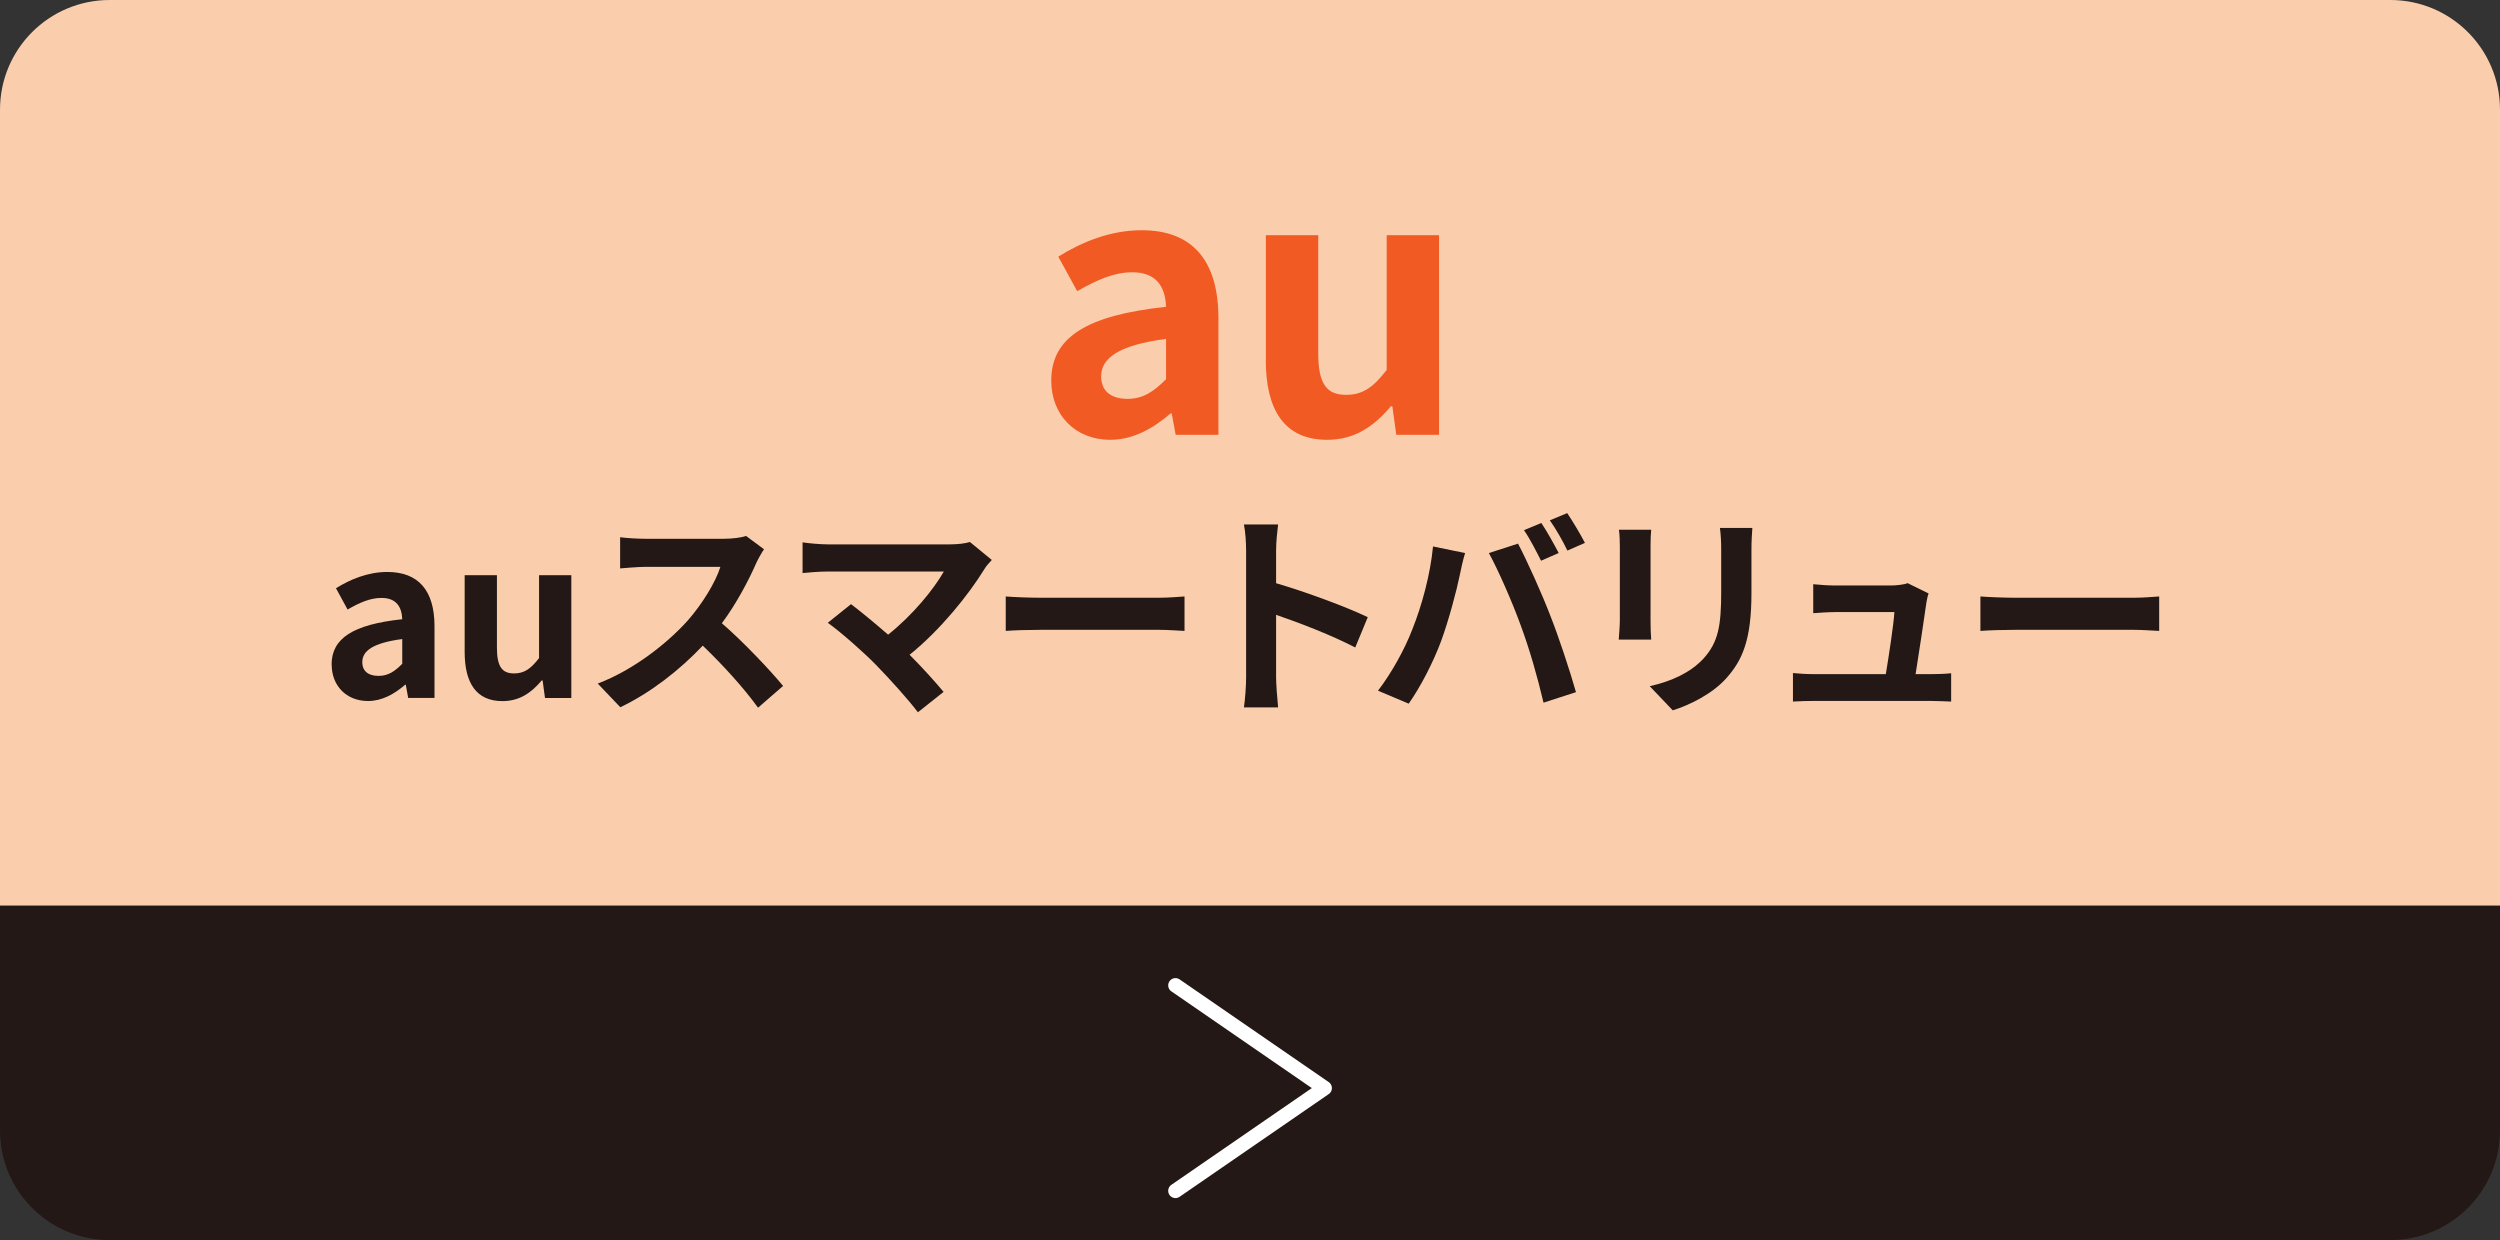
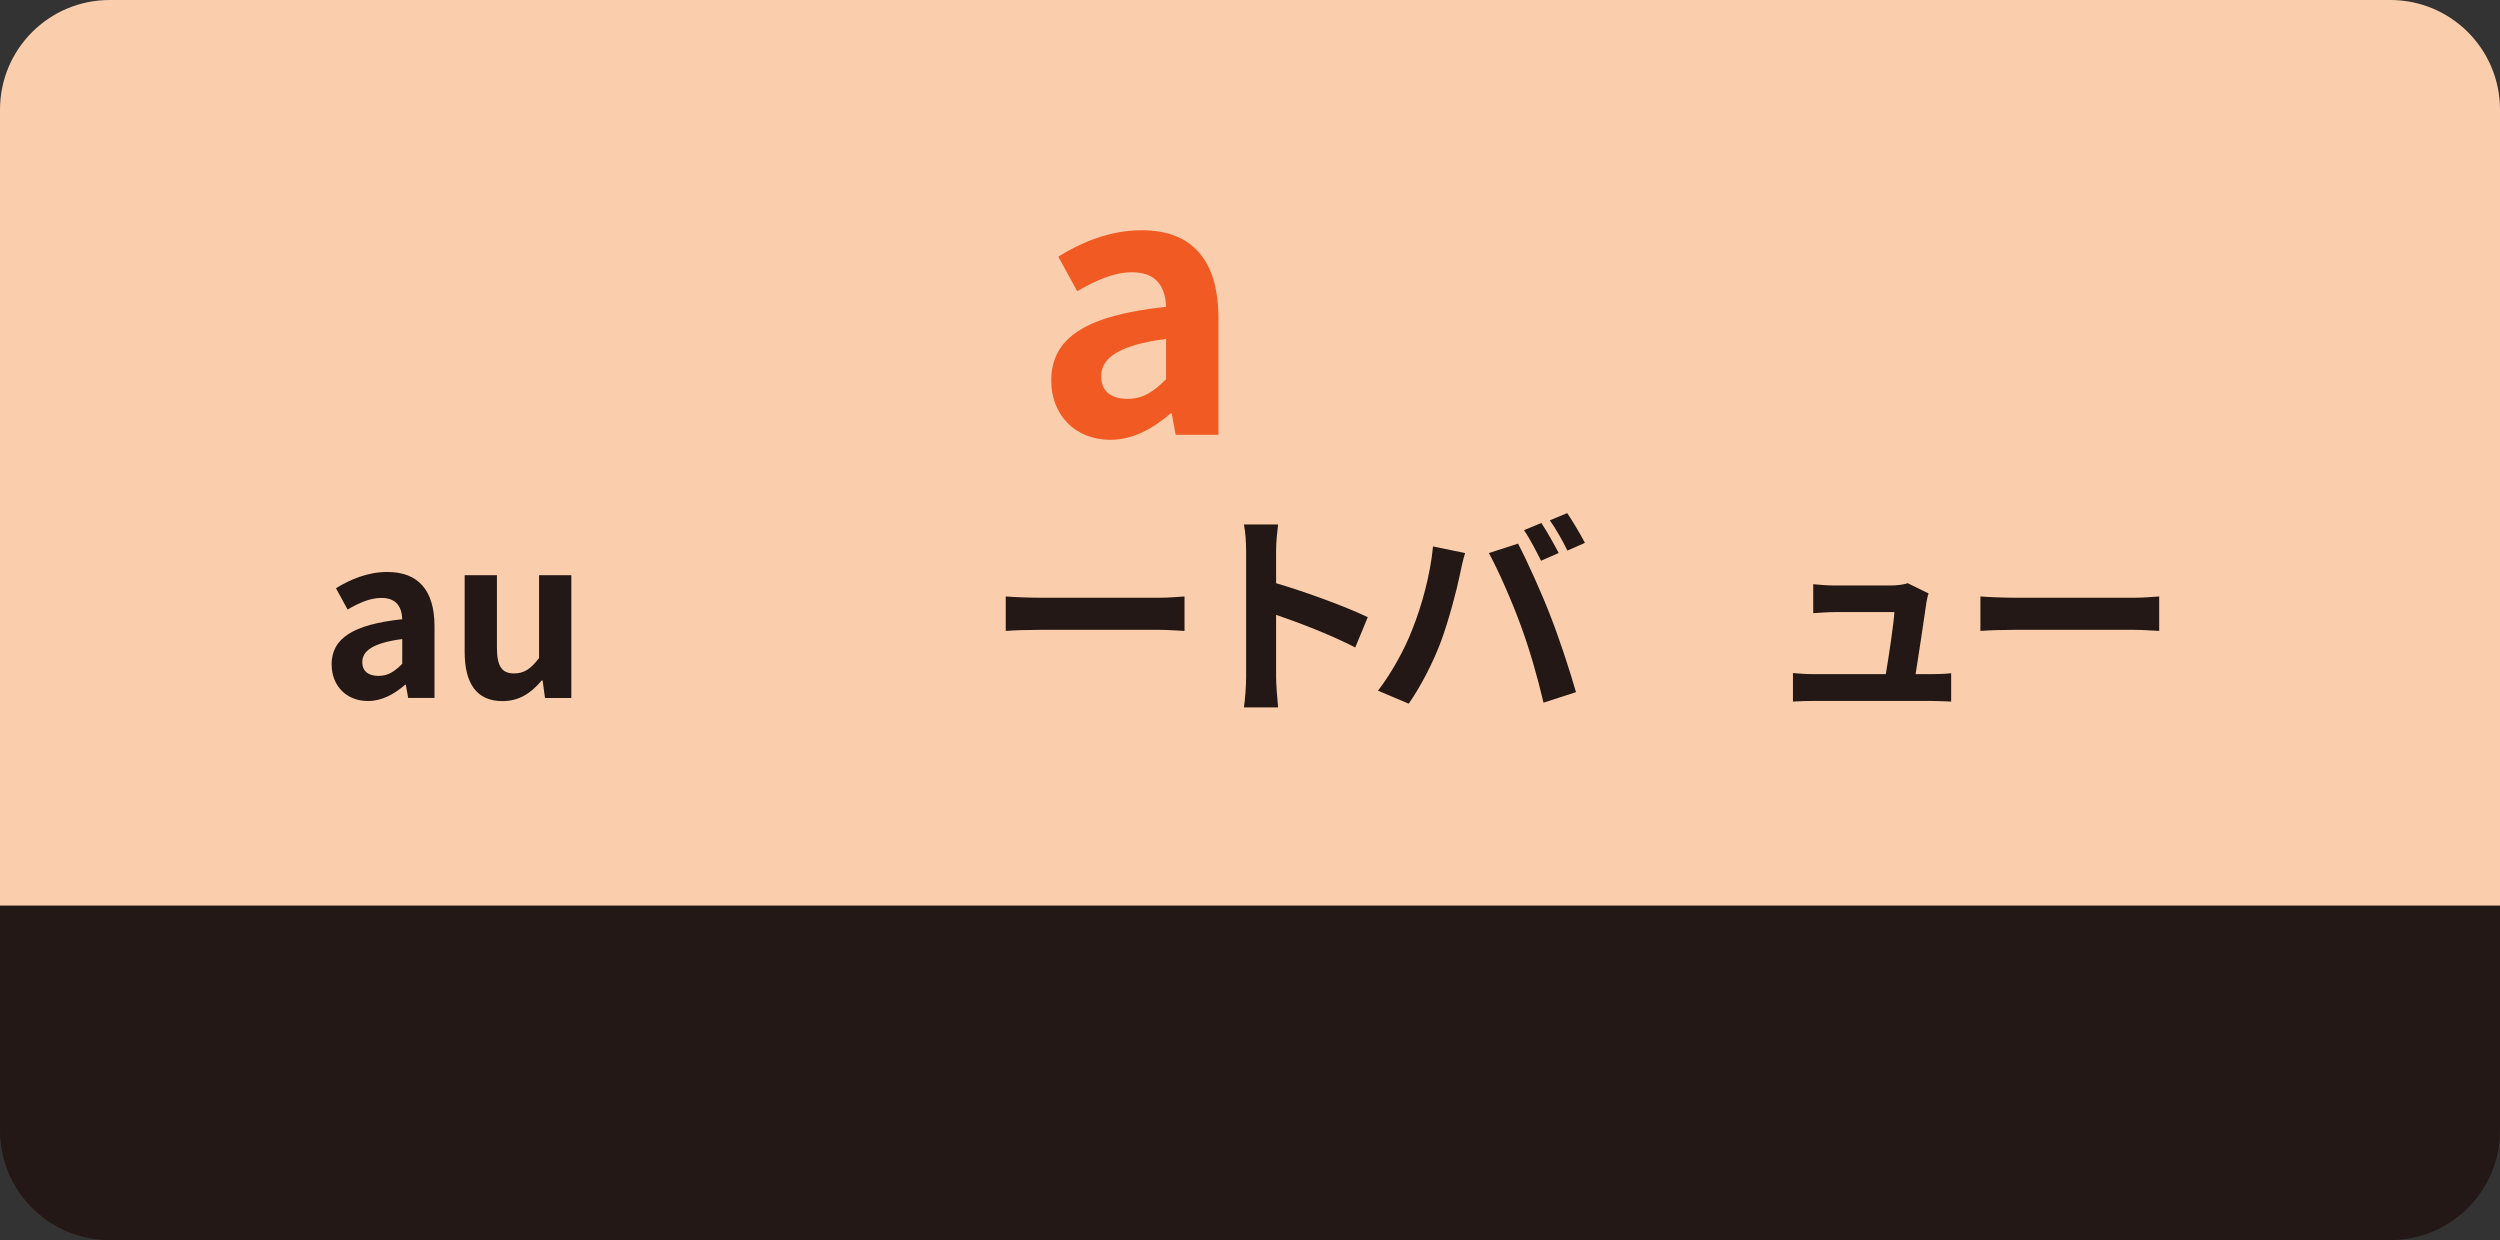
<svg xmlns="http://www.w3.org/2000/svg" id="b" viewBox="0 0 273.53 135.68">
  <rect x="0" y="0" width="273.53" height="135.68" fill="#333333" stroke="none" />
  <defs>
    <style>.d{fill:#231815;}.e{fill:none;stroke:#fff;stroke-linecap:round;stroke-linejoin:round;stroke-width:1.59px;}.f{fill:#f15a22;}.g{fill:#faceac;}</style>
  </defs>
  <g id="c">
    <path class="g" d="M273.53,12c0-6.63-5.37-12-12-12H12C5.37,0,0,5.37,0,12v87.1h273.53V12Z" />
    <path class="d" d="M0,99.1v24.58c0,6.63,5.37,12,12,12h249.53c6.63,0,12-5.37,12-12v-24.58H0Z" />
    <path class="f" d="M115.02,41.64c0-4.68,3.78-7.14,12.56-8.07-.08-2.15-1.01-3.78-3.71-3.78-2.03,0-3.98.9-6.01,2.07l-2.07-3.78c2.57-1.6,5.69-2.89,9.13-2.89,5.54,0,8.39,3.31,8.39,9.63v12.75h-4.68l-.43-2.34h-.12c-1.91,1.64-4.1,2.89-6.59,2.89-3.9,0-6.47-2.77-6.47-6.47ZM127.58,41.49v-4.41c-5.3.7-7.1,2.15-7.1,4.1,0,1.72,1.21,2.46,2.89,2.46s2.85-.78,4.21-2.15Z" />
-     <path class="f" d="M138.5,39.38v-13.65h5.73v12.91c0,3.39.94,4.56,3.04,4.56,1.79,0,2.96-.78,4.45-2.73v-14.74h5.73v21.84h-4.68l-.43-3.12h-.16c-1.87,2.22-3.98,3.67-6.98,3.67-4.68,0-6.71-3.28-6.71-8.74Z" />
    <path class="d" d="M36.28,72.72c0-2.88,2.33-4.39,7.73-4.97-.05-1.32-.62-2.33-2.28-2.33-1.25,0-2.45.55-3.7,1.27l-1.27-2.33c1.58-.98,3.5-1.78,5.62-1.78,3.41,0,5.16,2.04,5.16,5.93v7.85h-2.88l-.26-1.44h-.07c-1.18,1.01-2.52,1.78-4.06,1.78-2.4,0-3.98-1.7-3.98-3.98ZM44.01,72.63v-2.71c-3.26.43-4.37,1.32-4.37,2.52,0,1.06.74,1.51,1.78,1.51s1.75-.48,2.59-1.32Z" />
    <path class="d" d="M50.84,71.33v-8.4h3.53v7.94c0,2.09.58,2.81,1.87,2.81,1.1,0,1.82-.48,2.74-1.68v-9.07h3.53v13.44h-2.88l-.26-1.92h-.1c-1.15,1.37-2.45,2.26-4.3,2.26-2.88,0-4.13-2.02-4.13-5.38Z" />
-     <path class="d" d="M83.59,60.1c-.19.26-.62,1.01-.84,1.49-.82,1.87-2.16,4.44-3.77,6.6,2.38,2.06,5.28,5.14,6.7,6.86l-2.74,2.38c-1.56-2.16-3.79-4.61-6.05-6.79-2.54,2.69-5.74,5.18-9.02,6.74l-2.47-2.59c3.86-1.46,7.58-4.37,9.84-6.89,1.58-1.8,3.05-4.18,3.58-5.88h-8.14c-1.01,0-2.33.14-2.83.17v-3.41c.65.1,2.11.17,2.83.17h8.45c1.06,0,2.02-.14,2.5-.31l1.97,1.46Z" />
-     <path class="d" d="M108.53,61.25c-.34.38-.65.7-.82,1.01-1.73,2.81-4.8,6.65-8.19,9.38,1.37,1.37,2.78,2.93,3.72,4.06l-2.81,2.23c-1.01-1.34-3.02-3.58-4.58-5.18-1.39-1.42-3.84-3.58-5.28-4.61l2.54-2.04c.96.72,2.54,2.02,4.06,3.34,2.71-2.16,4.97-4.94,6.1-6.91h-12.7c-.96,0-2.26.12-2.76.17v-3.36c.62.1,1.94.22,2.76.22h13.32c.91,0,1.73-.1,2.23-.26l2.4,1.97Z" />
    <path class="d" d="M110.04,65.26c.86.07,2.62.14,3.86.14h12.89c1.1,0,2.18-.1,2.81-.14v3.77c-.58-.02-1.8-.12-2.81-.12h-12.89c-1.37,0-2.98.05-3.86.12v-3.77Z" />
    <path class="d" d="M148.29,70.85c-2.47-1.3-6.07-2.69-8.67-3.58v6.79c0,.7.12,2.38.22,3.34h-3.74c.14-.94.24-2.38.24-3.34v-13.78c0-.86-.07-2.06-.24-2.9h3.74c-.1.84-.22,1.9-.22,2.9v3.53c3.22.94,7.82,2.64,10.03,3.72l-1.37,3.31Z" />
    <path class="d" d="M156.8,59.79l3.5.72c-.22.7-.48,1.87-.58,2.4-.34,1.68-1.22,4.99-2.04,7.22-.86,2.33-2.28,5.06-3.55,6.86l-3.36-1.42c1.51-1.97,2.93-4.56,3.74-6.67,1.08-2.69,1.99-6.07,2.28-9.12ZM162.9,60.51l3.19-1.03c.98,1.85,2.64,5.54,3.53,7.87.86,2.16,2.14,6,2.81,8.38l-3.55,1.15c-.67-2.86-1.54-5.88-2.5-8.47-.91-2.52-2.47-6.07-3.48-7.9ZM170.53,60.51l-1.92.84c-.5-.98-1.22-2.42-1.87-3.34l1.9-.79c.6.89,1.44,2.4,1.9,3.29ZM173.41,59.4l-1.92.84c-.48-1.01-1.27-2.4-1.92-3.31l1.9-.79c.62.91,1.51,2.42,1.94,3.26Z" />
-     <path class="d" d="M180.66,57.96c-.05.53-.07,1.06-.07,1.82v8.11c0,.6.02,1.54.07,2.09h-3.55c.02-.46.12-1.39.12-2.11v-8.09c0-.46-.02-1.3-.1-1.82h3.53ZM191.73,57.75c-.05.67-.1,1.44-.1,2.4v4.75c0,5.16-1.01,7.37-2.78,9.34-1.58,1.75-4.08,2.93-5.83,3.48l-2.52-2.64c2.4-.55,4.42-1.46,5.88-3.02,1.63-1.8,1.94-3.6,1.94-7.34v-4.56c0-.96-.05-1.73-.14-2.4h3.55Z" />
    <path class="d" d="M211.13,73.76c.62,0,1.73-.02,2.35-.1v3.1c-.48-.02-1.66-.07-2.28-.07h-12.65c-.86,0-1.46.02-2.38.07v-3.12c.65.07,1.54.12,2.38.12h7.78c.34-2.04.86-5.45.94-6.79h-6.48c-.77,0-1.7.07-2.4.12v-3.17c.62.07,1.73.14,2.38.14h6.14c.5,0,1.49-.1,1.8-.26l2.3,1.13c-.12.31-.19.77-.24,1.01-.19,1.42-.82,5.54-1.18,7.82h1.54Z" />
    <path class="d" d="M216.68,65.26c.86.07,2.62.14,3.86.14h12.89c1.1,0,2.18-.1,2.81-.14v3.77c-.58-.02-1.8-.12-2.81-.12h-12.89c-1.37,0-2.98.05-3.86.12v-3.77Z" />
-     <polyline class="e" points="128.61 130.29 144.93 119.05 128.61 107.81" />
  </g>
</svg>